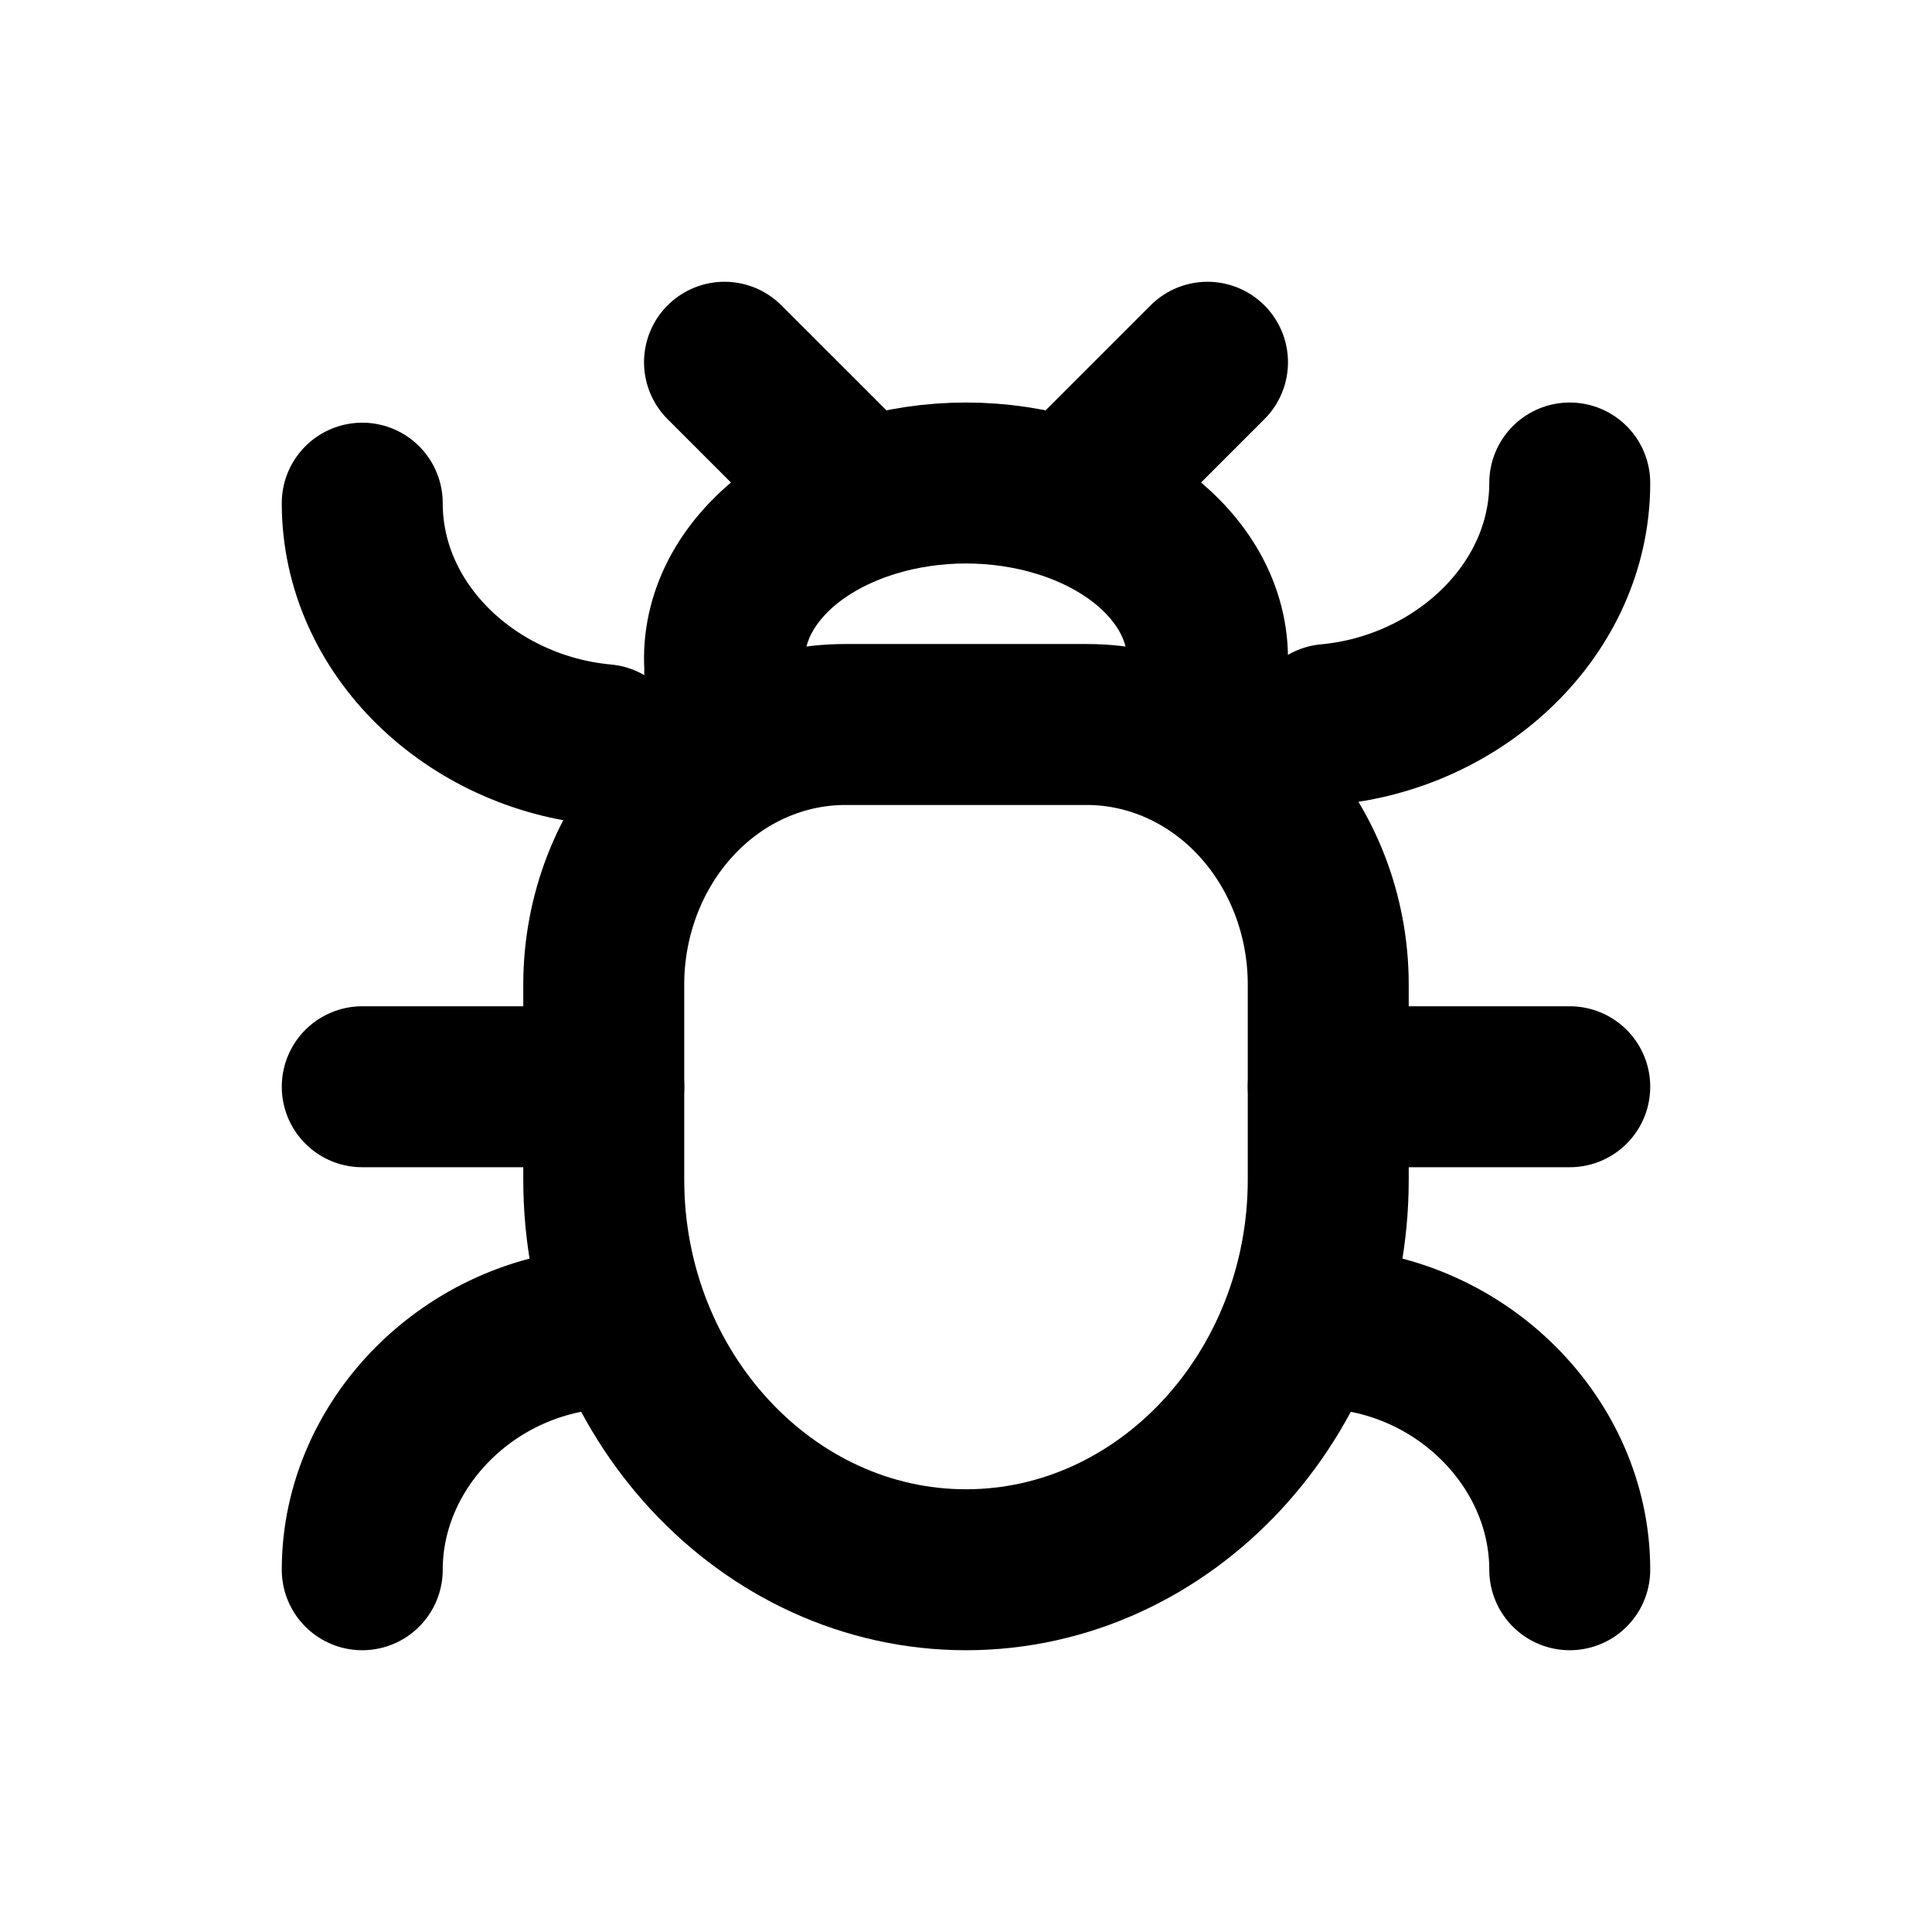
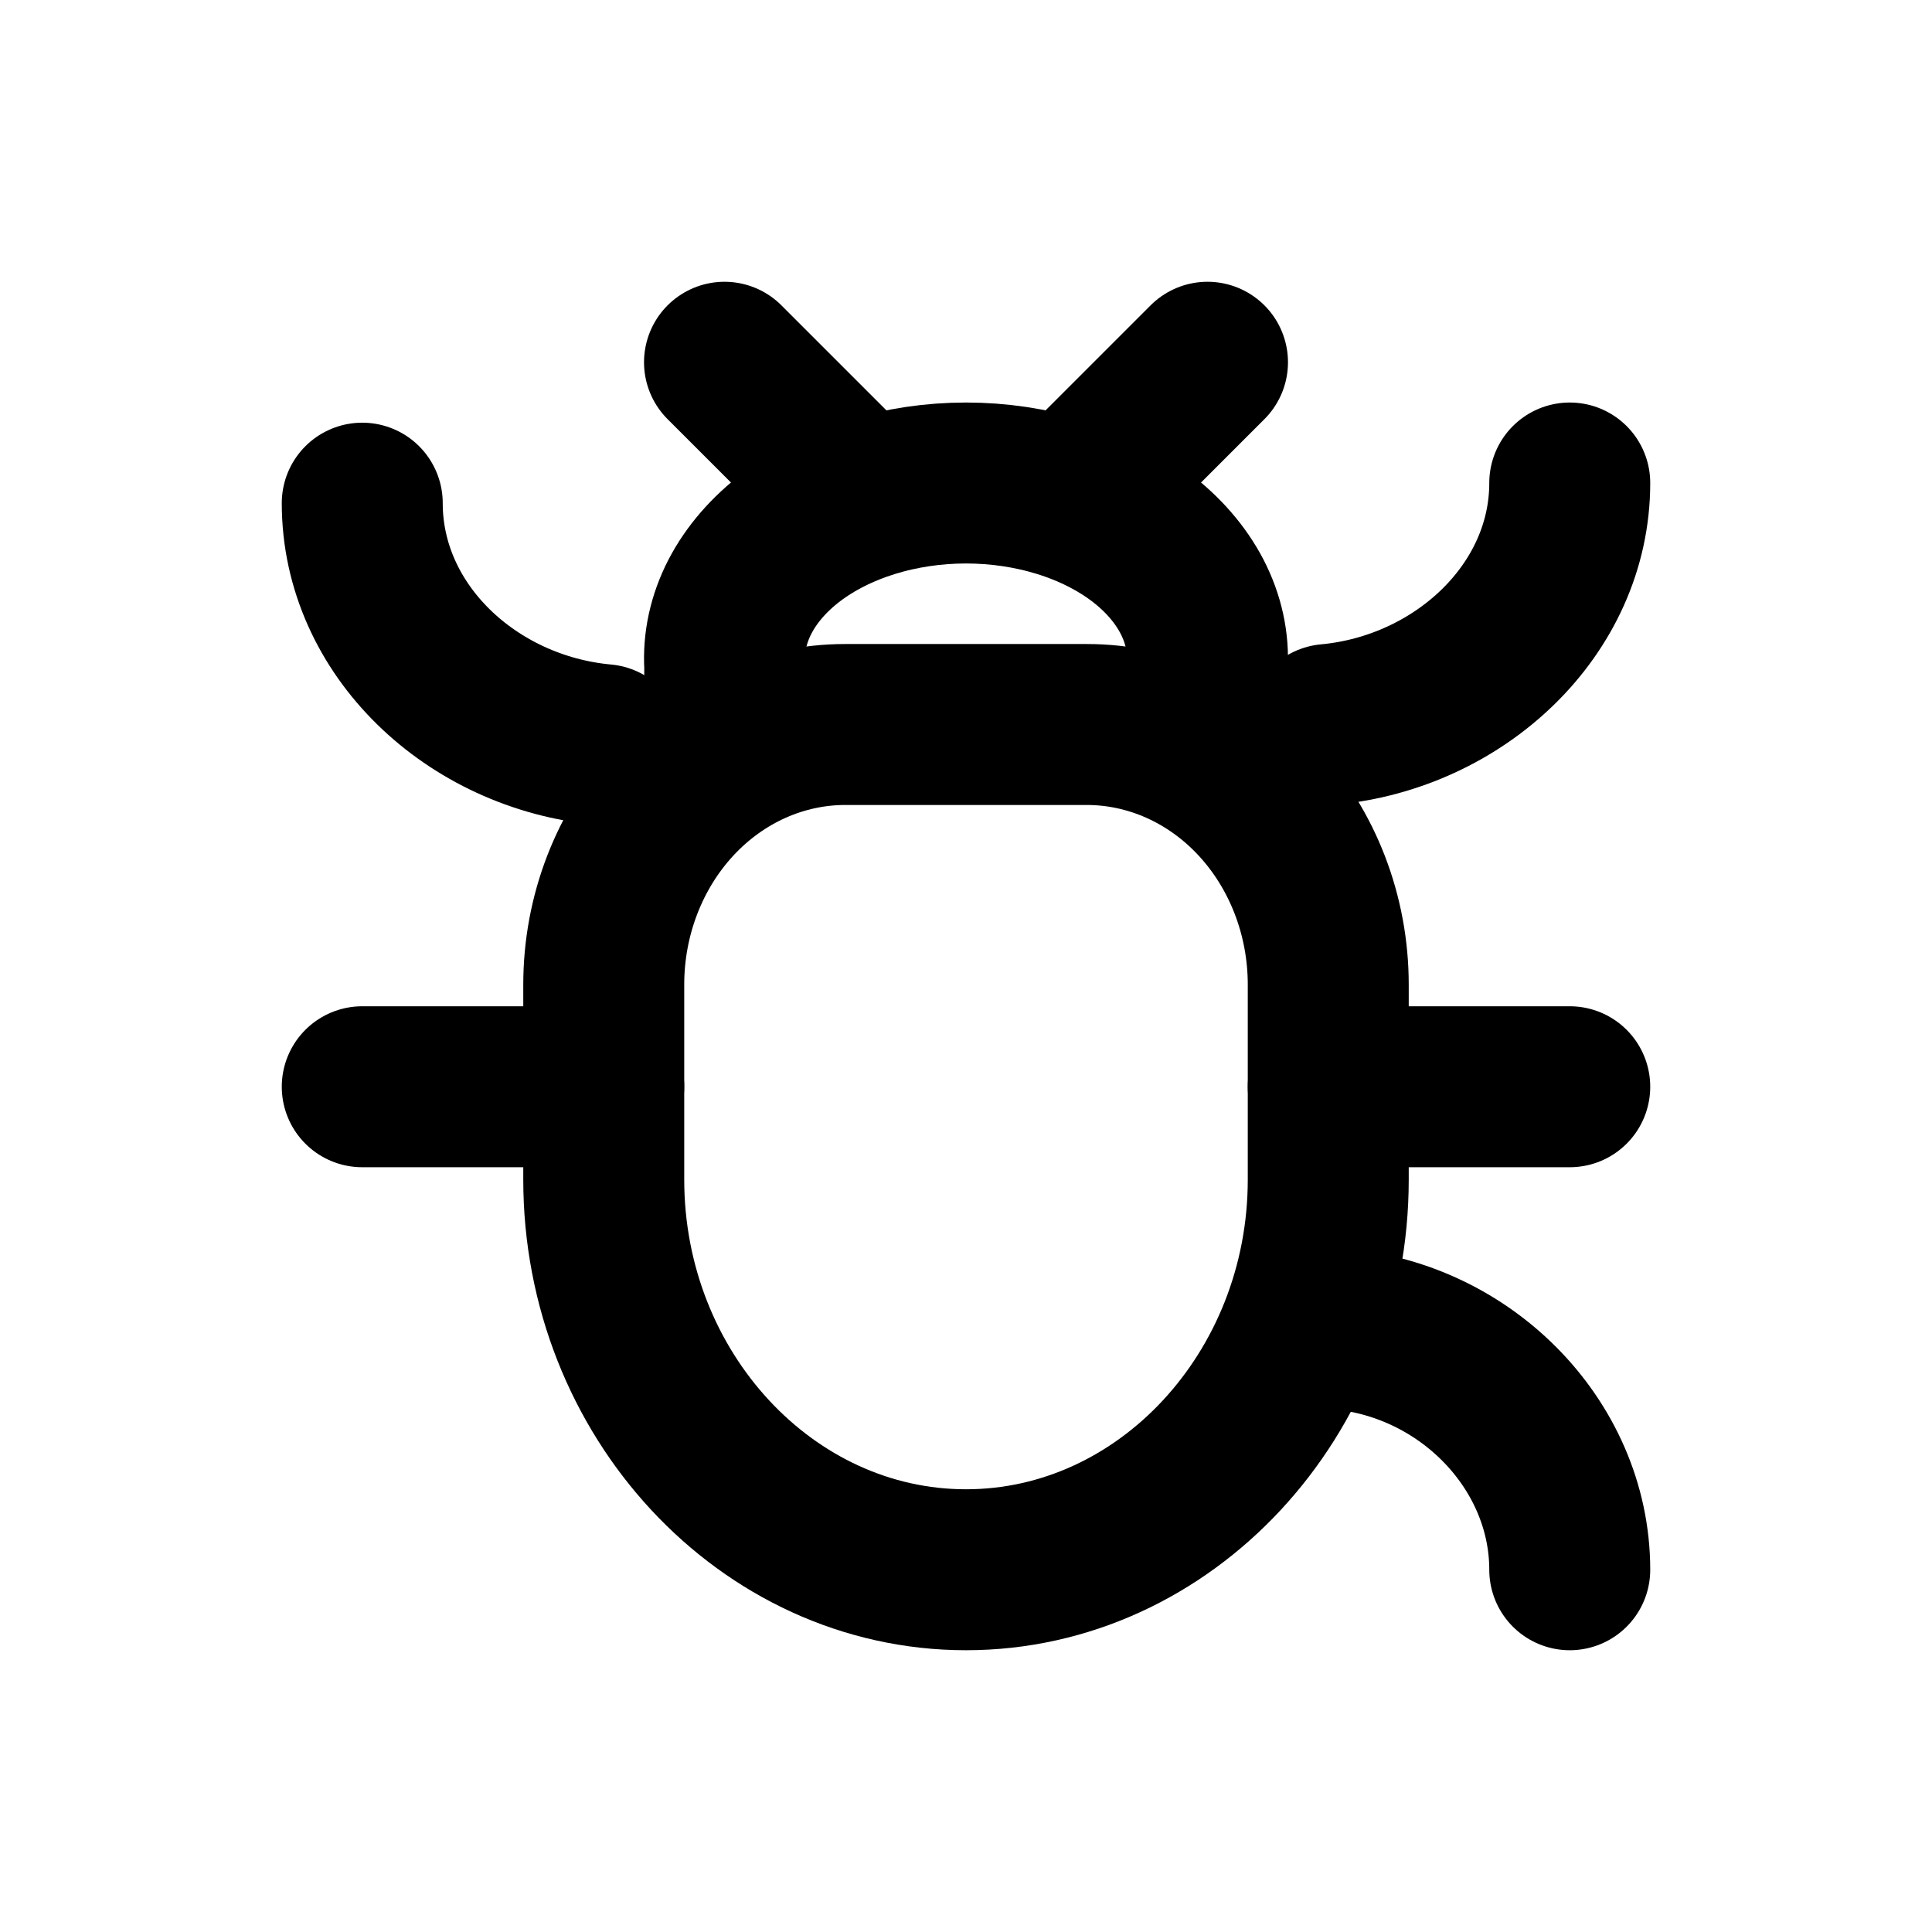
<svg xmlns="http://www.w3.org/2000/svg" width="16" height="16" viewBox="0 0 16 16" fill="none">
  <path d="M6 3L7 4" stroke="black" stroke-width="1.333" stroke-linecap="round" stroke-linejoin="round" />
  <path d="M9 4L10 3" stroke="black" stroke-width="1.333" stroke-linecap="round" stroke-linejoin="round" />
  <path d="M6.002 6V5.517C5.99 5.321 6.033 5.125 6.128 4.941C6.223 4.758 6.368 4.59 6.555 4.448C6.741 4.307 6.966 4.194 7.214 4.117C7.462 4.04 7.73 4 8 4C8.27 4 8.538 4.04 8.786 4.117C9.034 4.194 9.259 4.307 9.445 4.448C9.632 4.59 9.777 4.758 9.872 4.941C9.967 5.125 10.01 5.321 9.998 5.517V6" stroke="black" stroke-width="1.333" stroke-linecap="round" stroke-linejoin="round" />
  <path d="M8 13C6.35 13 5 11.546 5 9.769V8.154C5 7.583 5.211 7.035 5.586 6.631C5.961 6.227 6.47 6 7 6H9C9.53 6 10.039 6.227 10.414 6.631C10.789 7.035 11 7.583 11 8.154V9.769C11 11.546 9.65 13 8 13Z" stroke="black" stroke-width="1.333" stroke-linecap="round" stroke-linejoin="round" />
  <path d="M5 6.167C3.907 6.067 3 5.217 3 4.167" stroke="black" stroke-width="1.333" stroke-linecap="round" stroke-linejoin="round" />
  <path d="M5 9H3" stroke="black" stroke-width="1.333" stroke-linecap="round" stroke-linejoin="round" />
-   <path d="M3 13C3 11.95 3.895 11.05 5 11" stroke="black" stroke-width="1.333" stroke-linecap="round" stroke-linejoin="round" />
  <path d="M13 4C13 5.05 12.086 5.9 11 6" stroke="black" stroke-width="1.333" stroke-linecap="round" stroke-linejoin="round" />
  <path d="M13 9H11" stroke="black" stroke-width="1.333" stroke-linecap="round" stroke-linejoin="round" />
  <path d="M11 11C12.105 11.05 13 11.95 13 13" stroke="black" stroke-width="1.333" stroke-linecap="round" stroke-linejoin="round" />
</svg>